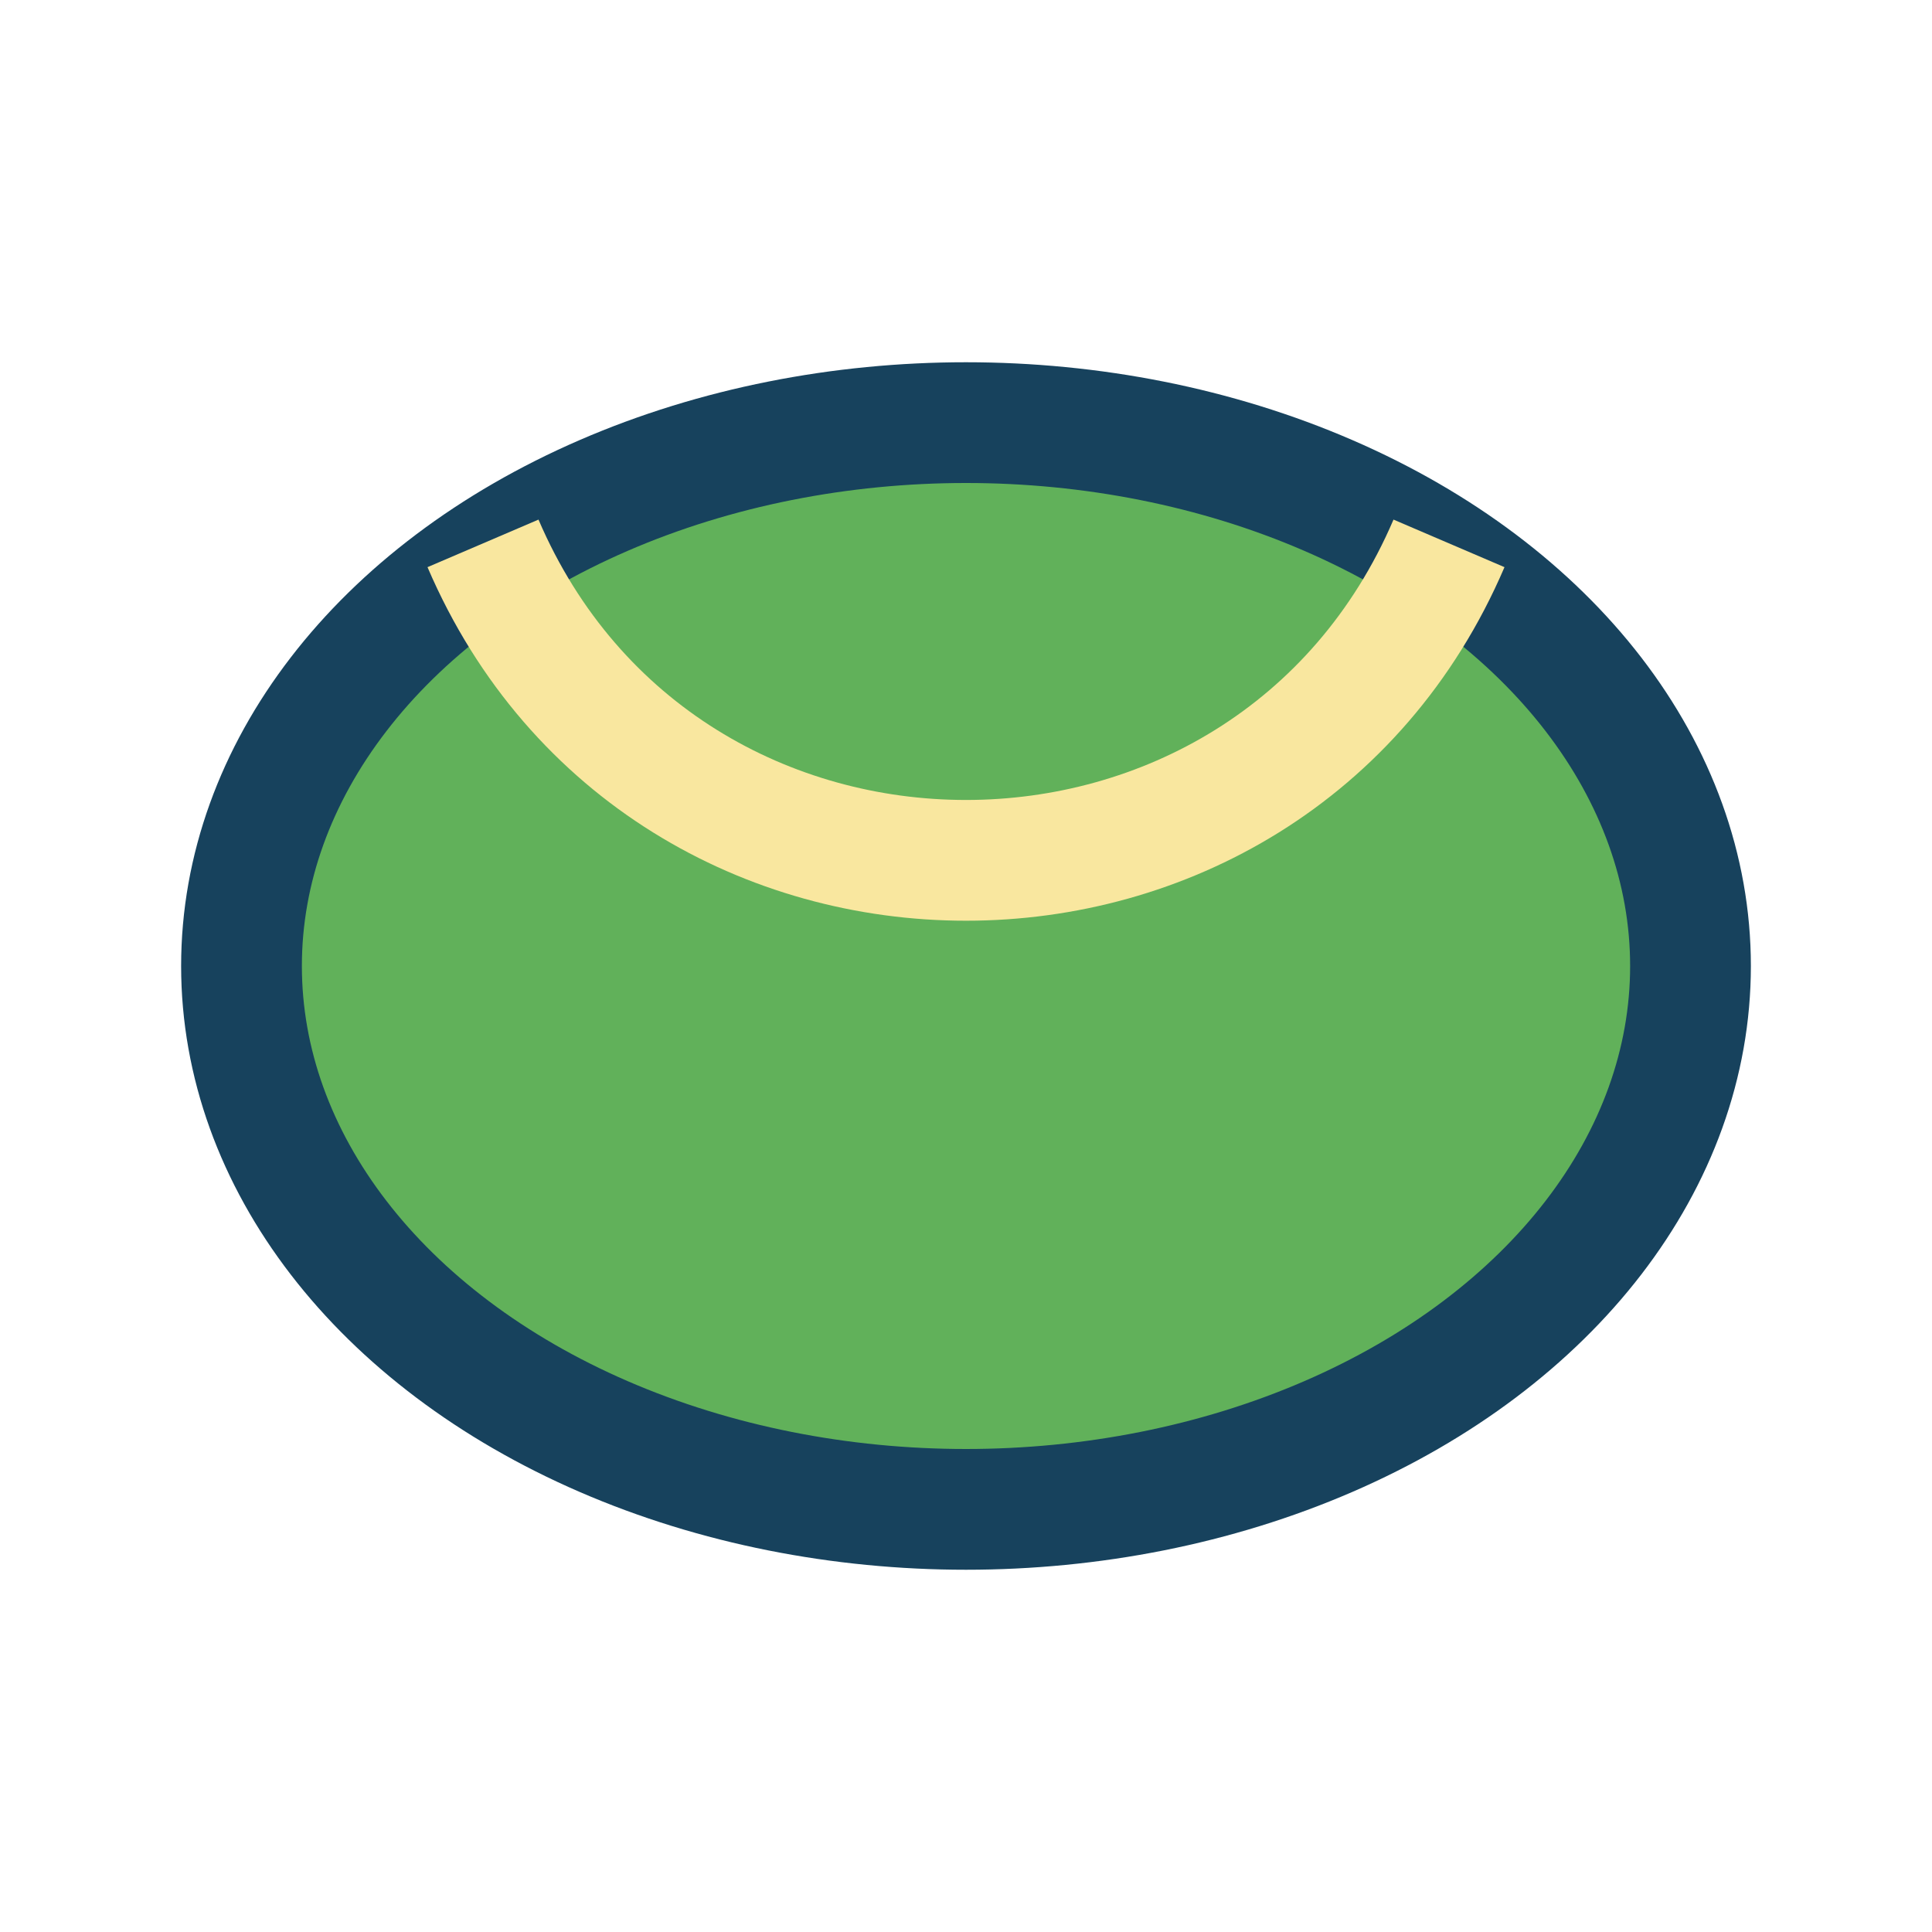
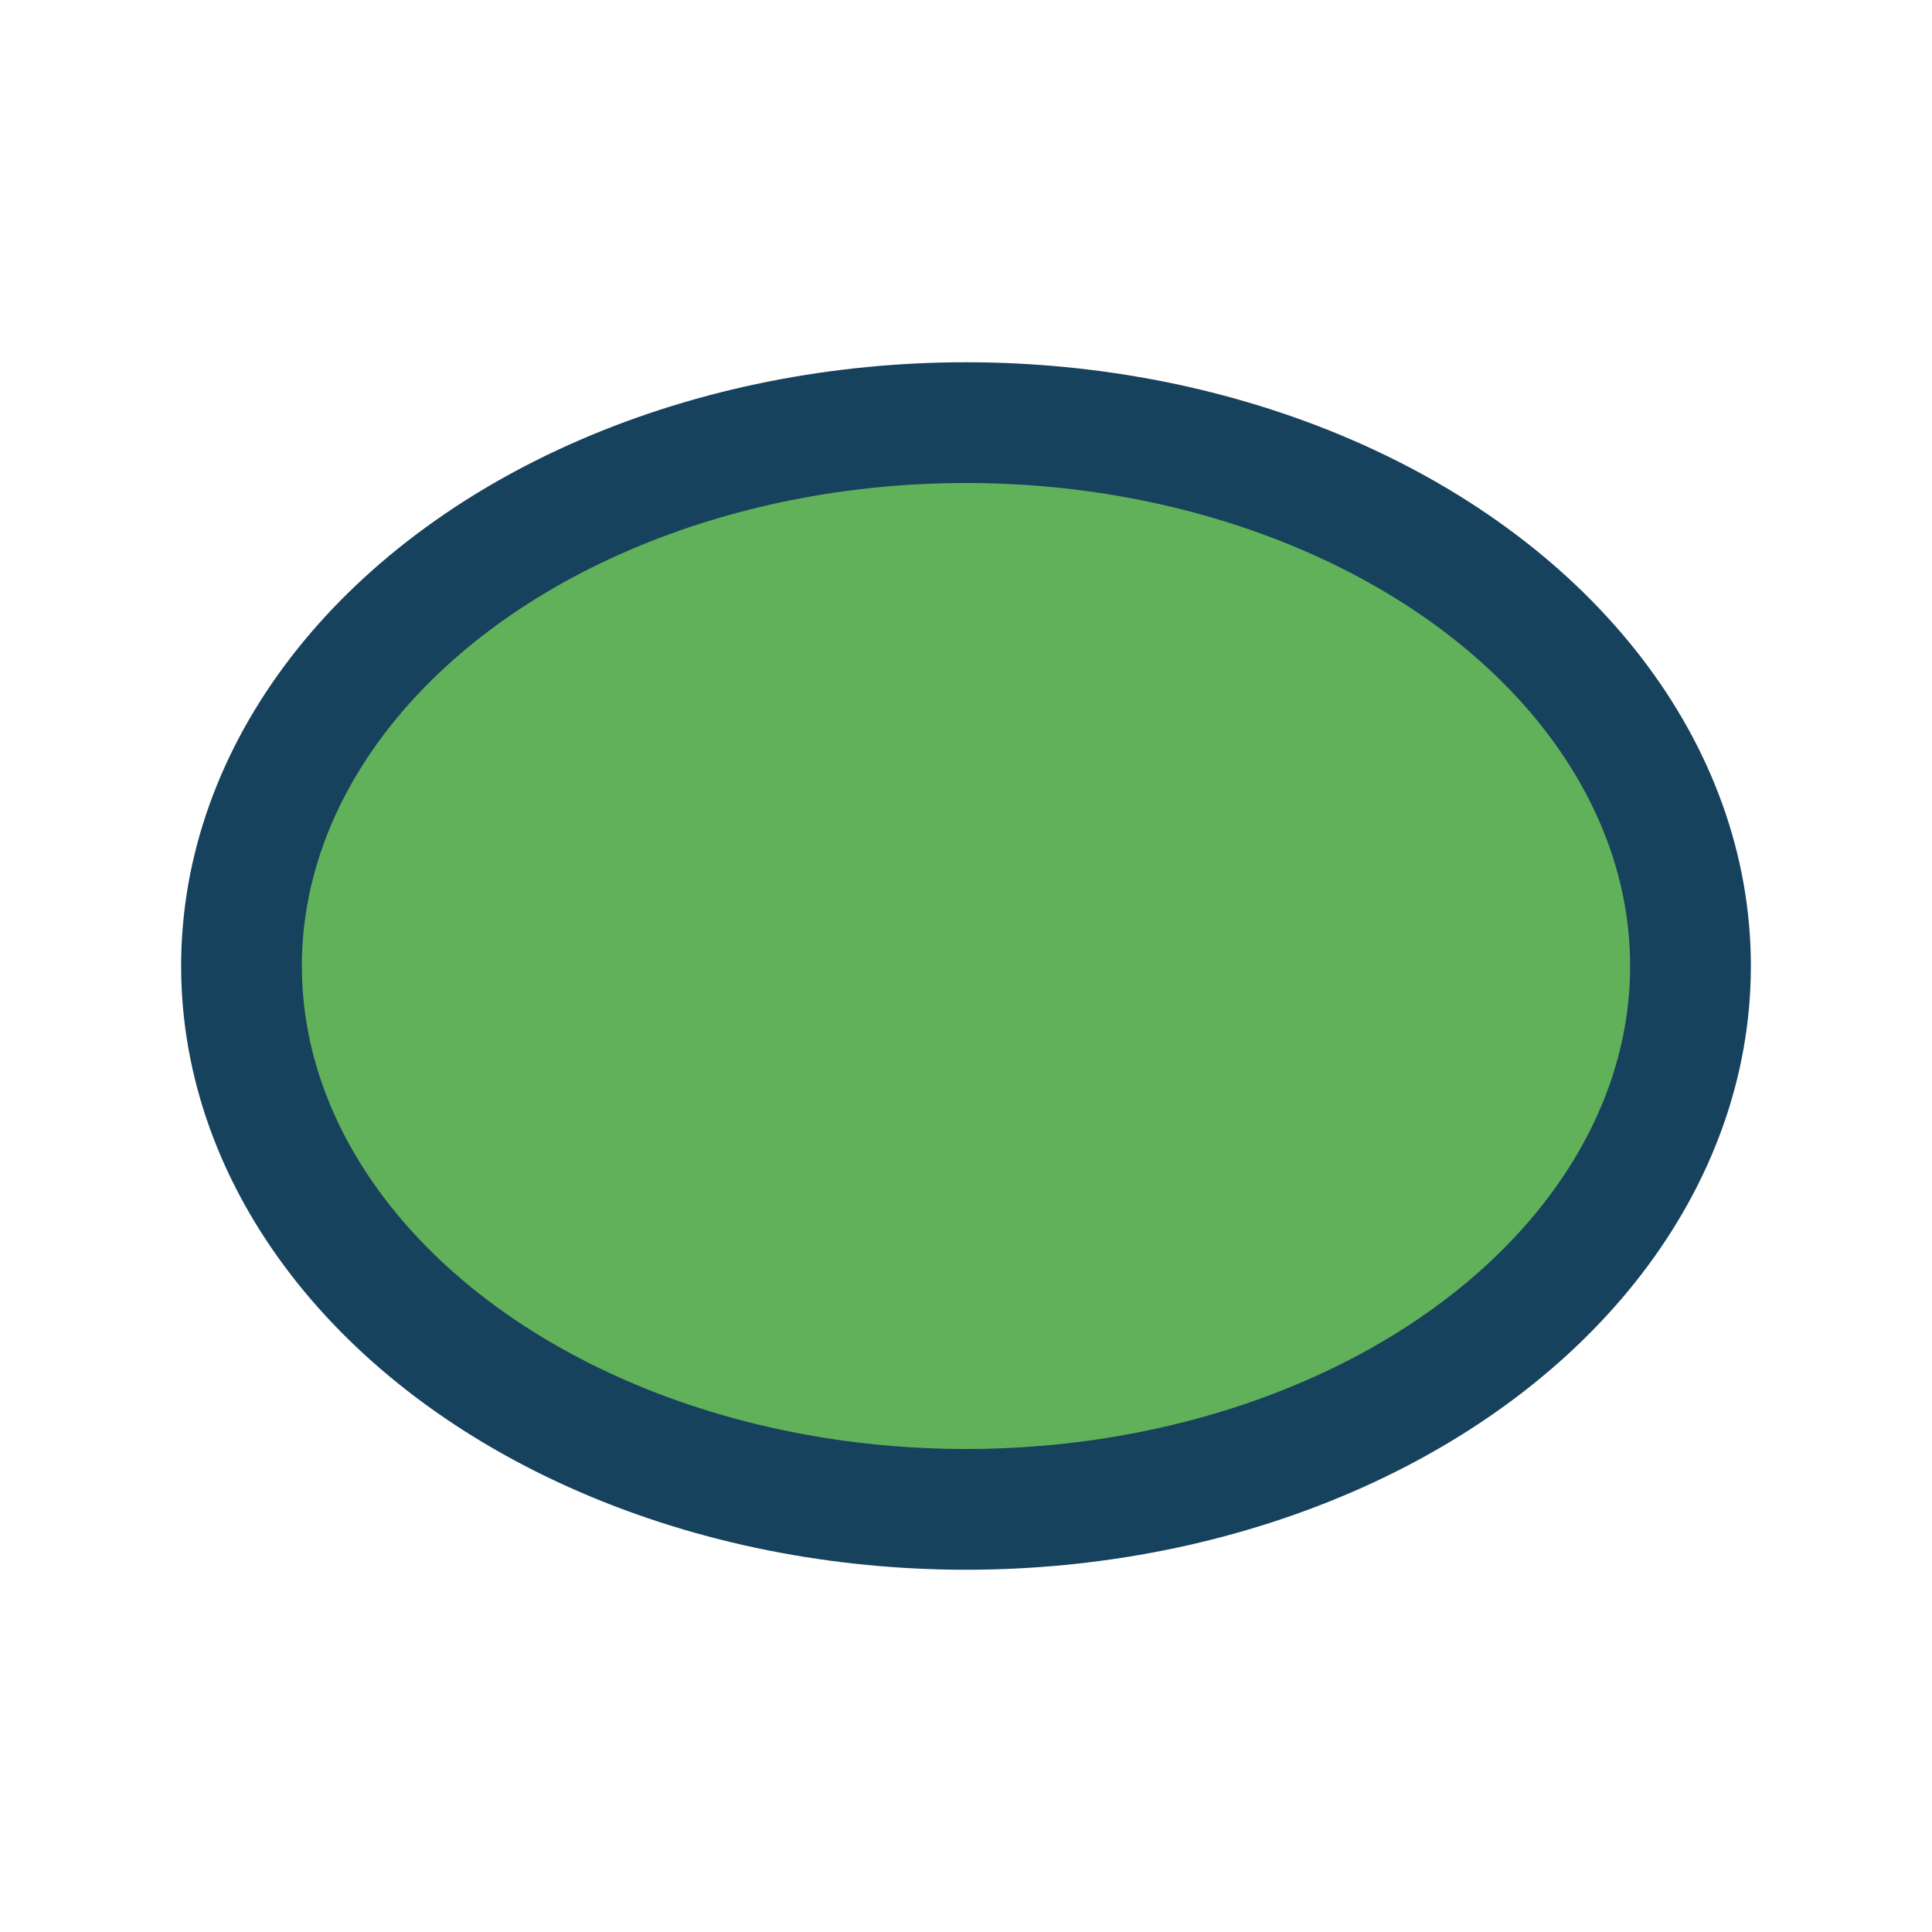
<svg xmlns="http://www.w3.org/2000/svg" width="32" height="32" viewBox="0 0 32 32">
  <ellipse cx="16" cy="16" rx="12" ry="9" fill="#61B15A" stroke="#17425D" stroke-width="2" />
-   <path d="M8 9c3 7 13 7 16 0" fill="none" stroke="#F9E79F" stroke-width="2" />
</svg>